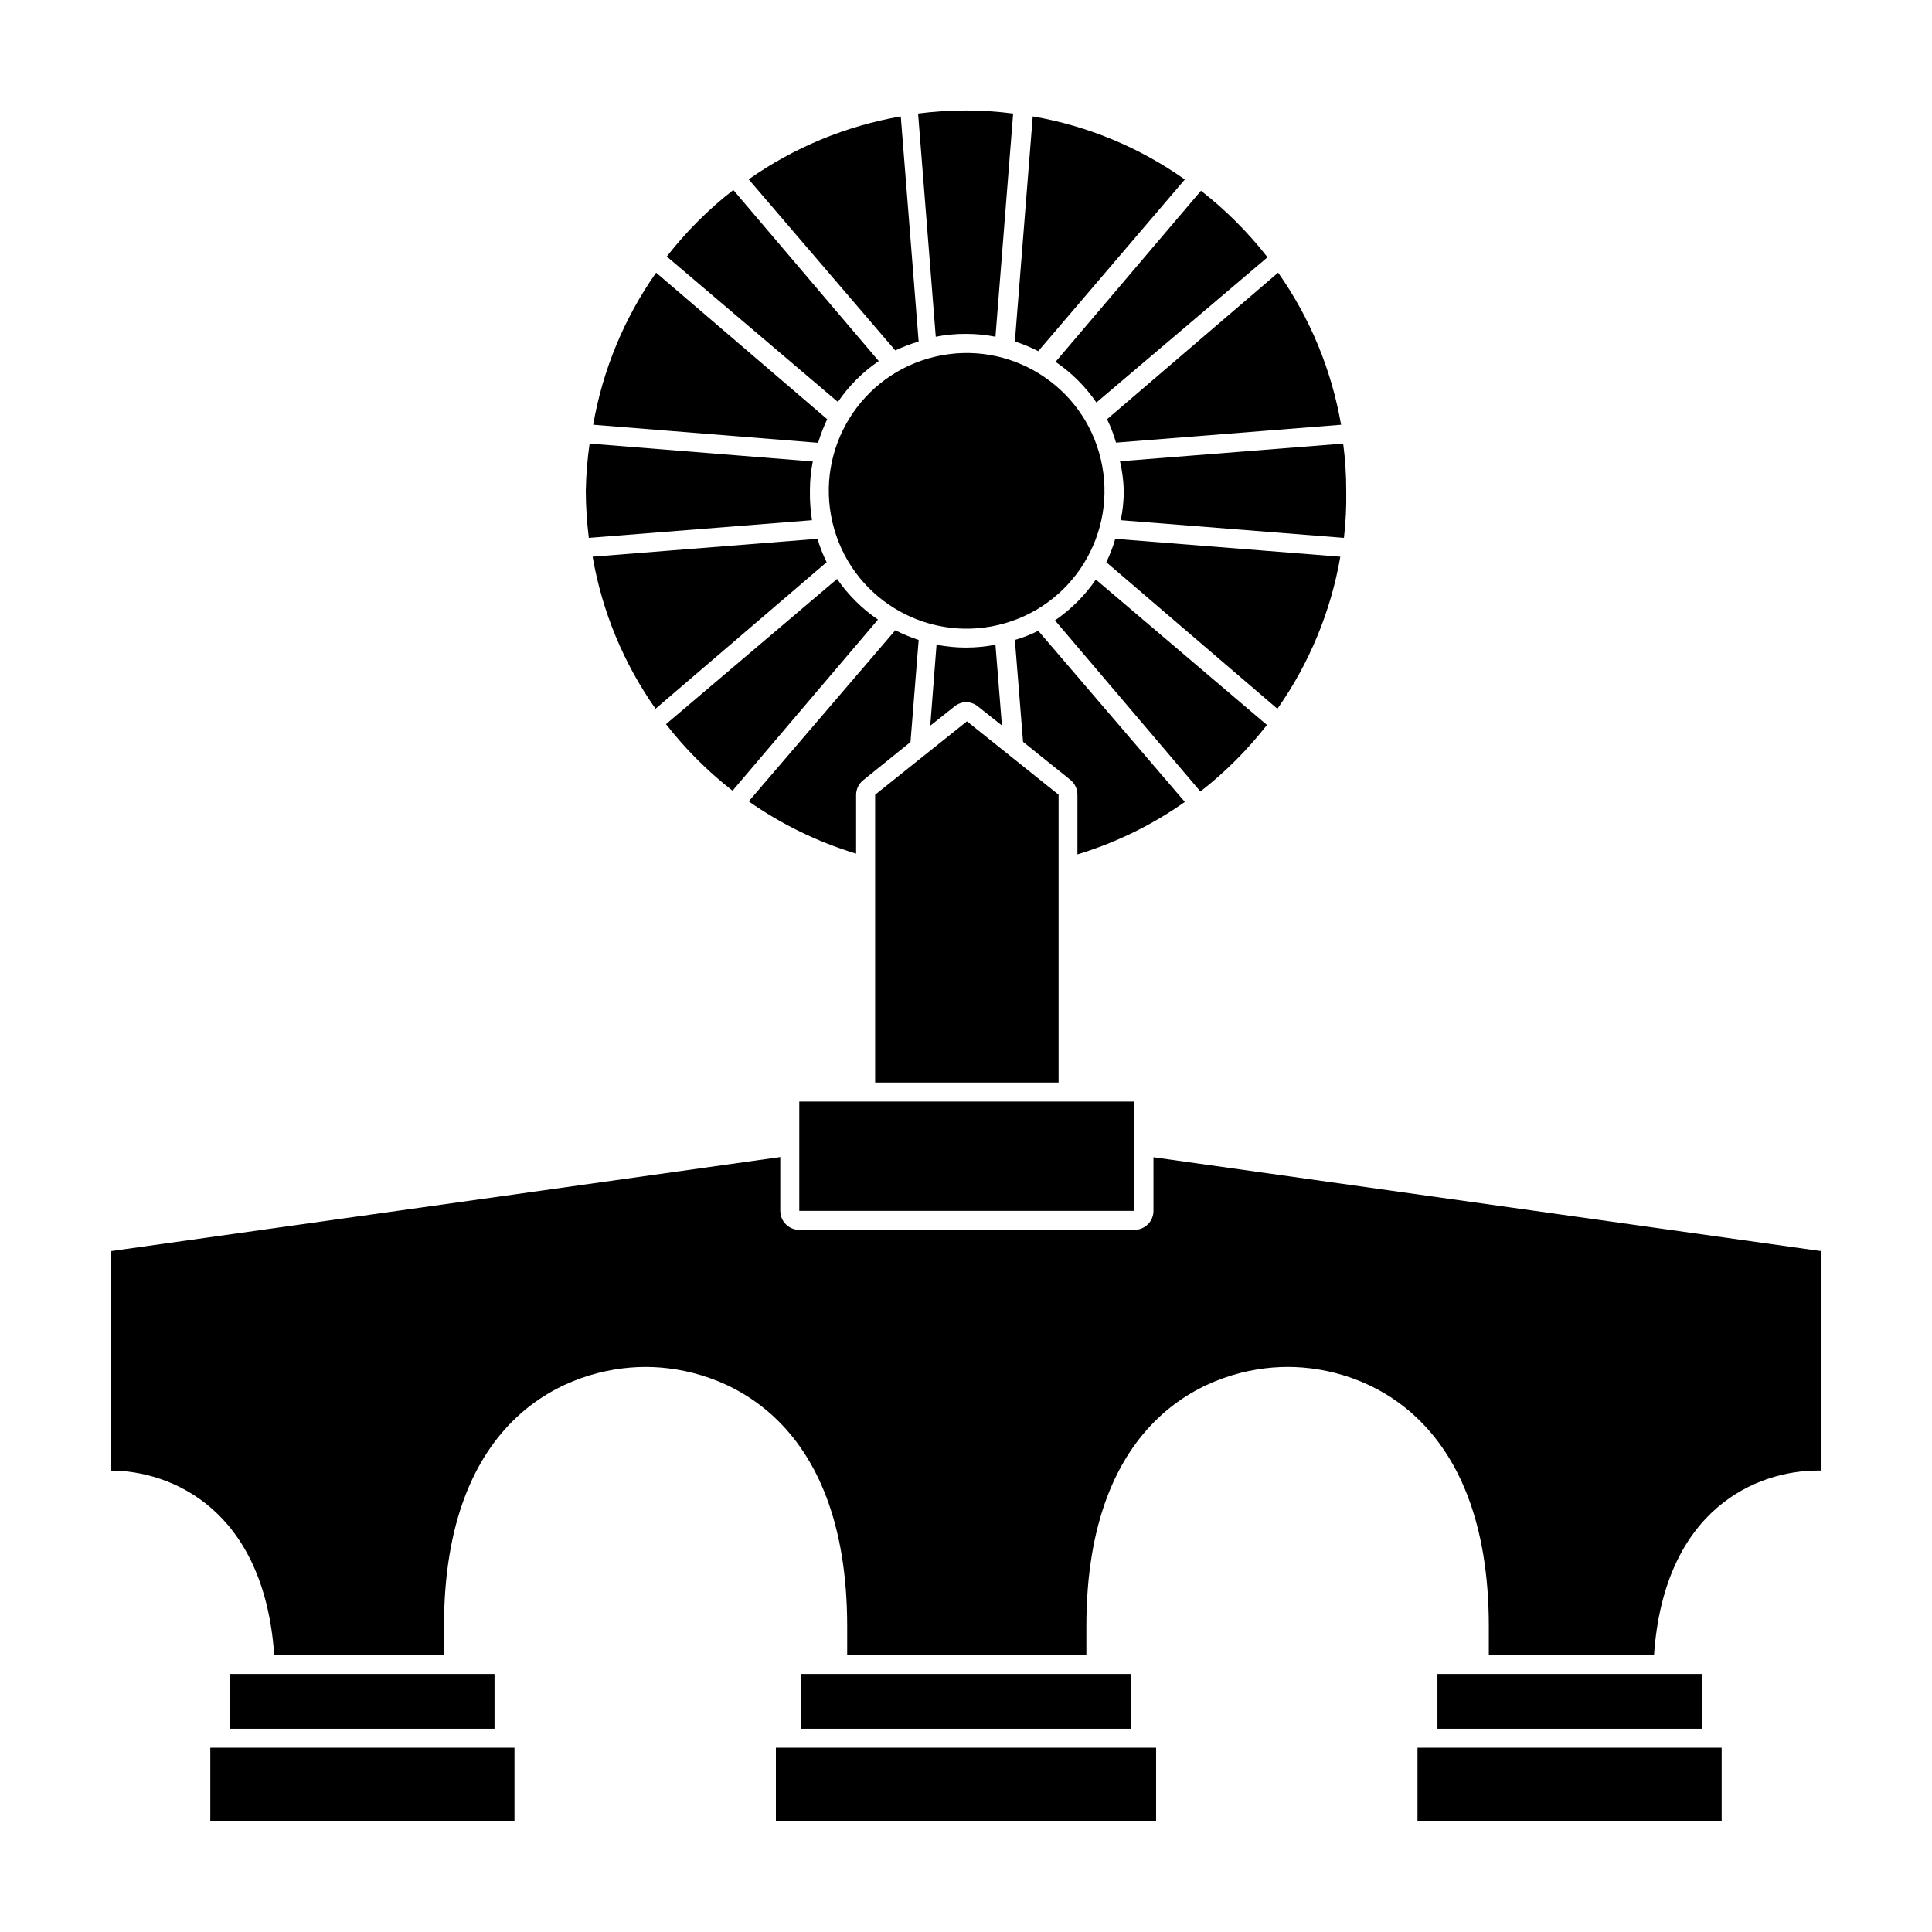
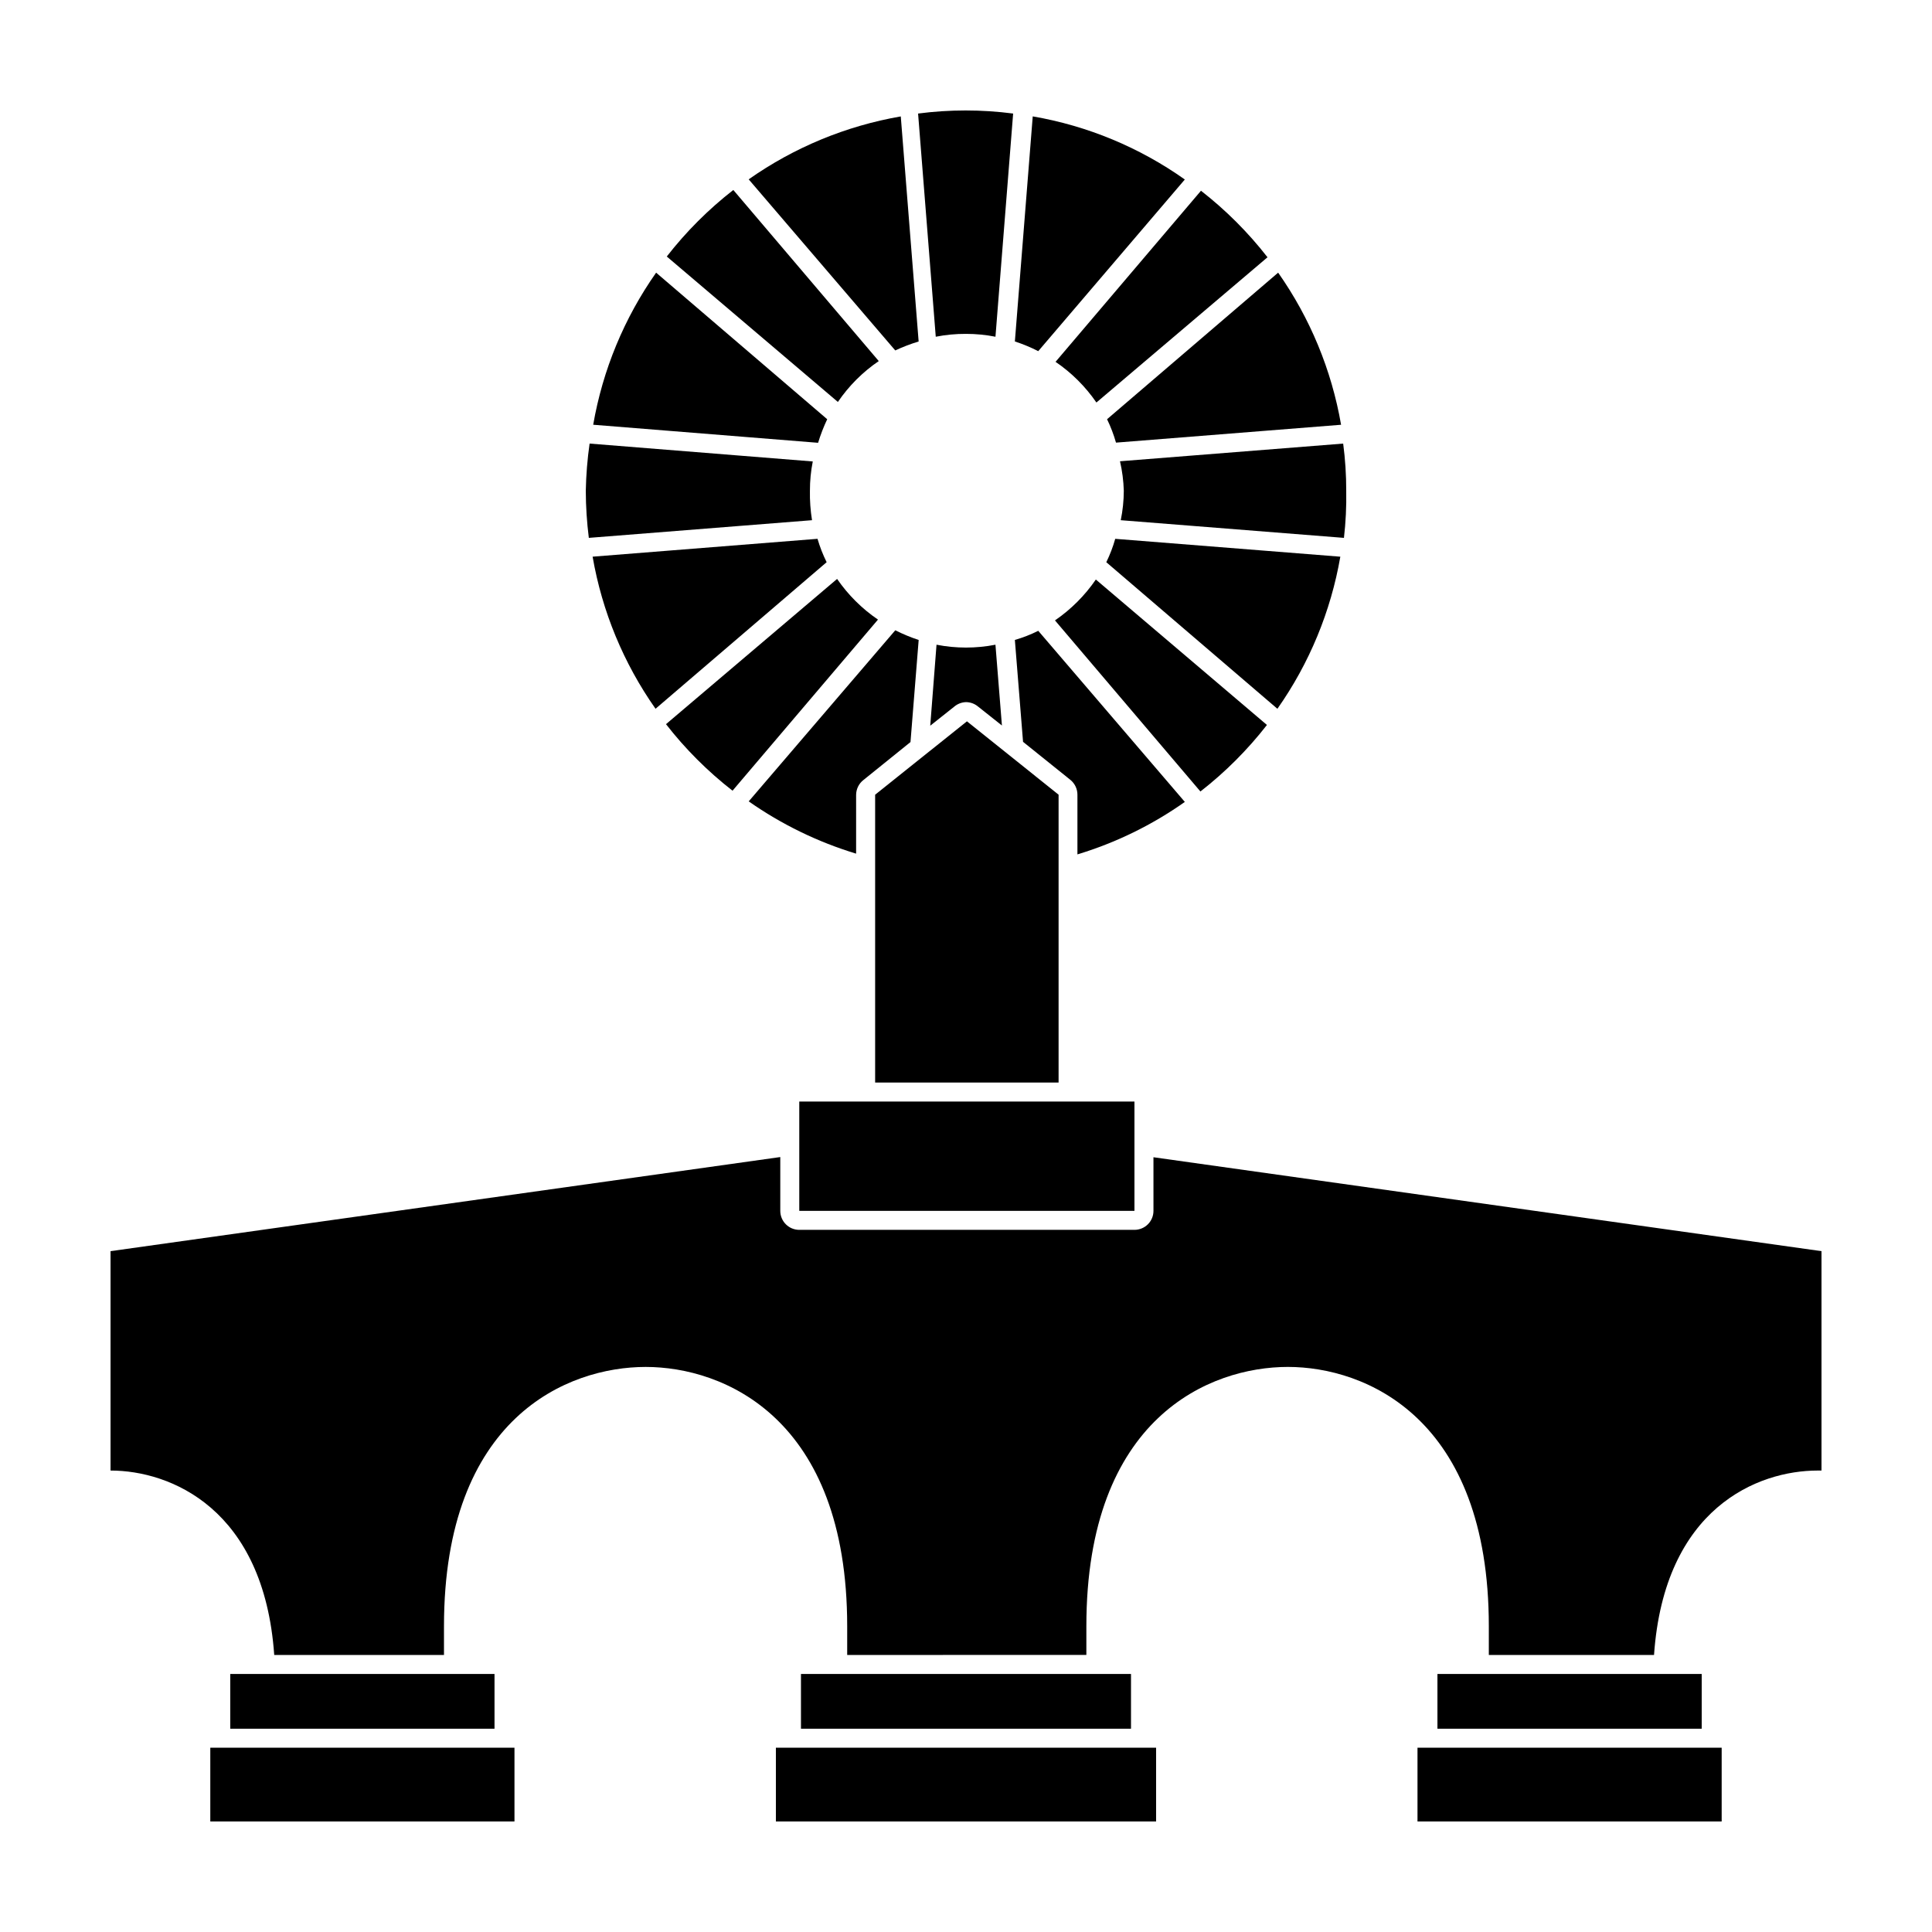
<svg xmlns="http://www.w3.org/2000/svg" fill="#000000" width="800px" height="800px" version="1.1" viewBox="144 144 512 512">
  <g>
    <path d="m449.68 464.89c0 1.336-0.531 2.617-1.477 3.562-0.945 0.941-2.227 1.473-3.562 1.473h-88.824c-2.781 0-5.035-2.254-5.035-5.035v-14.258l-177.49 24.938v58.141c15.871 0 40.656 10.078 43.379 48.871h44.988v-7.609c0-55.418 32.848-68.719 53.453-68.719s53.402 13.453 53.402 68.719v7.609l63.383-0.004v-7.609c0-55.418 32.848-68.719 53.402-68.719 20.555 0 53.254 13.453 53.254 68.723v7.609h43.781c2.719-38.996 27.508-48.871 43.379-48.871h1.004v-58.141l-177.04-24.887z" />
    <path d="m367.8 587.62h-11.535v14.508h87.461v-14.508z" />
    <path d="m538.04 587.62h-13.102v14.508h70.031v-14.508z" />
    <path d="m412.95 313.59 2.168 27.004 12.543 10.078c1.184 0.961 1.871 2.406 1.867 3.93v15.82c10.172-3.078 19.781-7.773 28.465-13.906l-38.844-45.344c-1.992 0.992-4.066 1.801-6.199 2.418z" />
    <path d="m439.75 261.3 59.652-4.734-0.004-0.004c-2.512-14.5-8.207-28.266-16.676-40.305l-45.344 38.844h0.004c0.969 1.992 1.762 4.066 2.367 6.199z" />
    <path d="m360.65 286.79-59.602 4.734c2.512 14.504 8.207 28.27 16.676 40.305l45.344-38.844c-0.988-1.988-1.797-4.062-2.418-6.195z" />
    <path d="m363.22 255.1-45.344-38.844h0.004c-8.469 12.039-14.164 25.805-16.676 40.305l59.602 4.785-0.004 0.004c0.652-2.141 1.461-4.231 2.418-6.25z" />
    <path d="m387.45 234.5-4.734-59.648c-14.504 2.512-28.27 8.207-40.305 16.676l38.844 45.344v-0.004c2.004-0.941 4.074-1.73 6.195-2.367z" />
    <path d="m457.99 191.57c-12.02-8.516-25.793-14.23-40.305-16.727l-4.734 59.652-0.004-0.004c2.133 0.691 4.203 1.551 6.199 2.57z" />
    <path d="m370.88 354.66c0.008-1.535 0.711-2.981 1.914-3.93l12.496-10.078 2.168-27.055h-0.004c-2.125-0.699-4.199-1.559-6.195-2.566l-38.844 45.344v-0.004c8.695 6.098 18.301 10.773 28.465 13.855z" />
    <path d="m437.18 292.99 45.344 38.844c8.469-12.035 14.164-25.801 16.676-40.305l-59.652-4.734c-0.602 2.133-1.395 4.207-2.367 6.195z" />
    <path d="m400 232.48c2.621-0.004 5.234 0.25 7.809 0.758l4.684-59.148c-8.359-1.09-16.828-1.09-25.191 0l4.684 59.148h0.004c2.637-0.52 5.32-0.773 8.012-0.758z" />
-     <path d="m400 330.07c1.16 0.008 2.281 0.418 3.172 1.156l6.348 5.039-1.715-21.41h0.004c-5.16 1.008-10.461 1.008-15.617 0l-1.664 21.461 6.348-5.039c0.871-0.746 1.977-1.172 3.125-1.207z" />
+     <path d="m400 330.07c1.16 0.008 2.281 0.418 3.172 1.156l6.348 5.039-1.715-21.41c-5.16 1.008-10.461 1.008-15.617 0l-1.664 21.461 6.348-5.039c0.871-0.746 1.977-1.172 3.125-1.207z" />
    <path d="m441.82 274.05c-0.012 2.621-0.281 5.238-0.809 7.809l59.148 4.684c0.48-4.144 0.684-8.32 0.605-12.492 0.008-4.18-0.262-8.352-0.809-12.496l-59.148 4.684 0.004 0.004c0.59 2.562 0.93 5.18 1.008 7.809z" />
    <path d="m358.64 274.05c-0.008-2.606 0.246-5.203 0.754-7.758l-59.145-4.738c-0.59 4.141-0.926 8.312-1.008 12.496 0.012 4.176 0.281 8.348 0.805 12.492l59.148-4.684c-0.418-2.582-0.602-5.195-0.555-7.809z" />
    <path d="m434.56 250.67 45.344-38.492v0.004c-5.125-6.586-11.047-12.508-17.633-17.633l-38.543 45.344v-0.004c4.25 2.891 7.922 6.547 10.832 10.781z" />
    <path d="m365.84 297.42-45.344 38.492c5.125 6.586 11.051 12.508 17.633 17.633l38.543-45.344c-4.246-2.894-7.918-6.547-10.832-10.781z" />
    <path d="m423.58 308.41 38.543 45.344h-0.004c6.586-5.125 12.508-11.051 17.633-17.633l-45.344-38.543h0.004c-2.914 4.246-6.586 7.918-10.832 10.832z" />
    <path d="m376.88 239.69-38.543-45.344c-6.586 5.125-12.508 11.047-17.633 17.633l45.344 38.543c2.898-4.258 6.574-7.934 10.832-10.832z" />
-     <path d="m435.72 265.69c4.633 19.633-7.527 39.305-27.16 43.938-19.633 4.637-39.305-7.523-43.938-27.156-4.637-19.637 7.523-39.309 27.156-43.941s39.309 7.523 43.941 27.16" />
    <path d="m216.96 587.62h-11.941v14.508h70.031v-14.508z" />
    <path d="m375.92 430.88h48.617v-76.277l-24.285-19.445-24.332 19.445z" />
    <path d="m356.27 607.16h-6.652v19.547h100.76v-19.547z" />
    <path d="m444.64 435.92h-88.824v28.969h88.824z" />
    <path d="m524.94 607.16h-5.289v19.547h80.609v-19.547z" />
    <path d="m205.02 607.16h-5.289v19.547h80.609v-19.547z" />
  </g>
</svg>